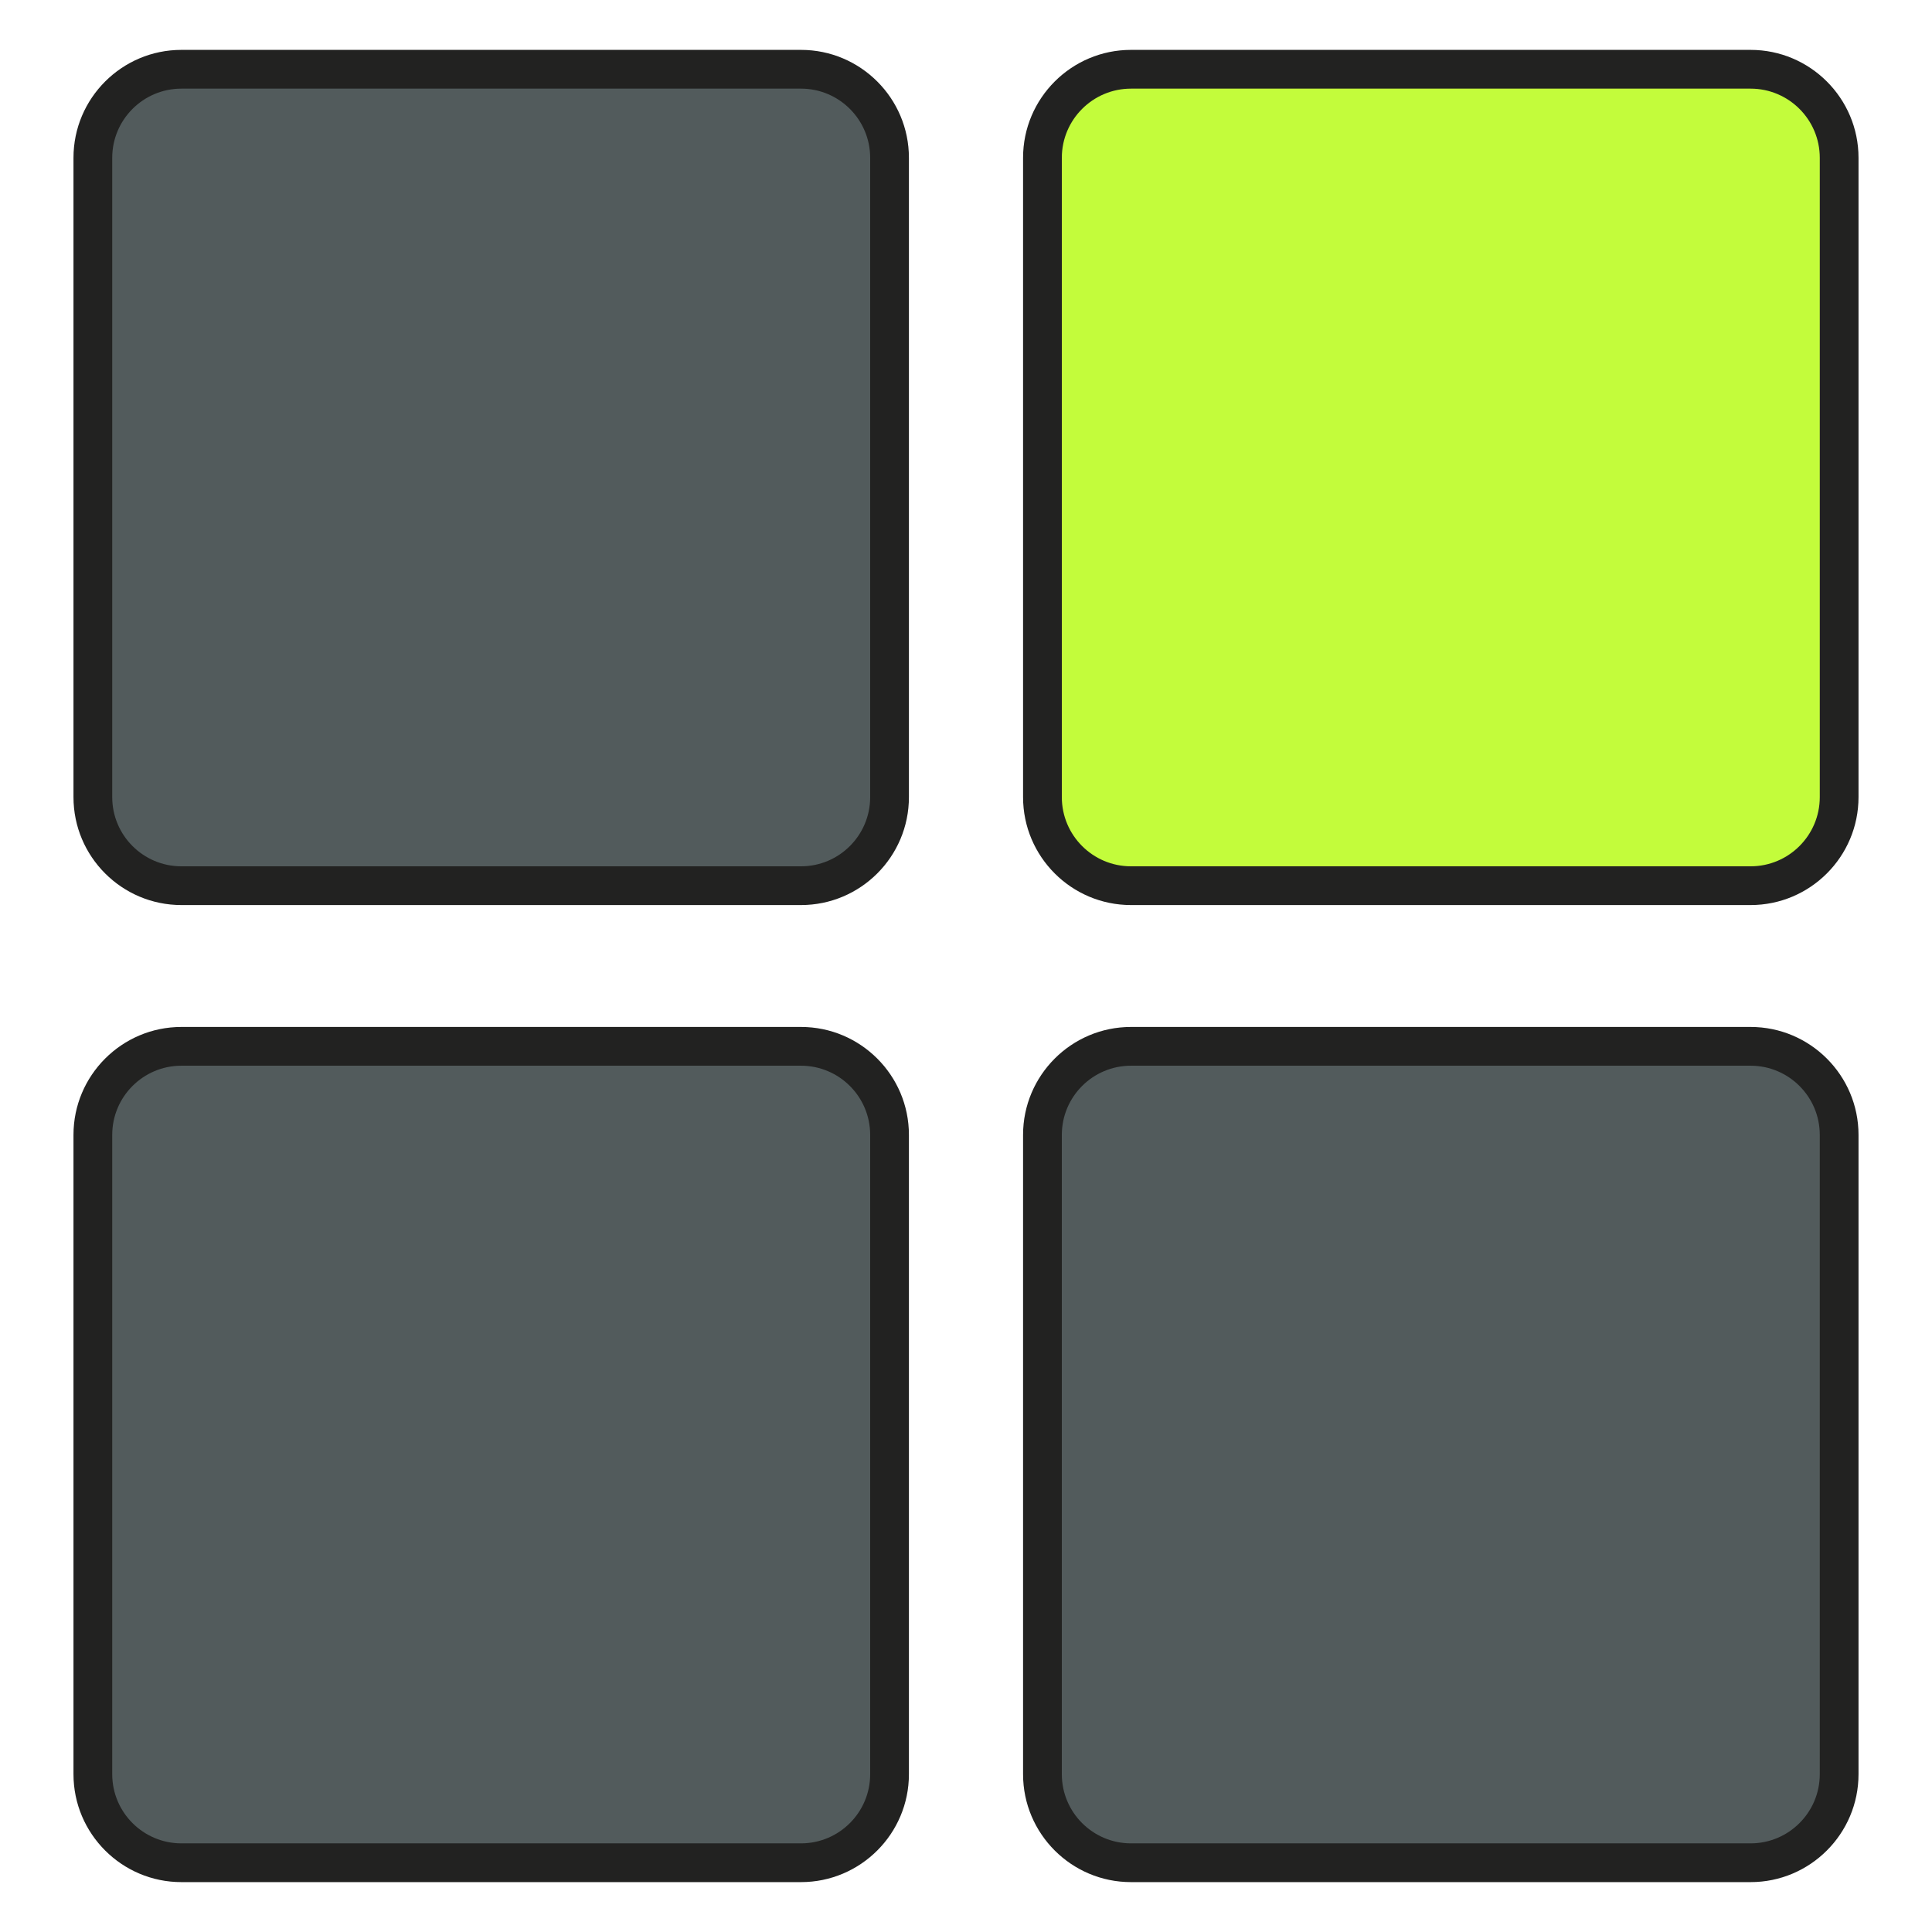
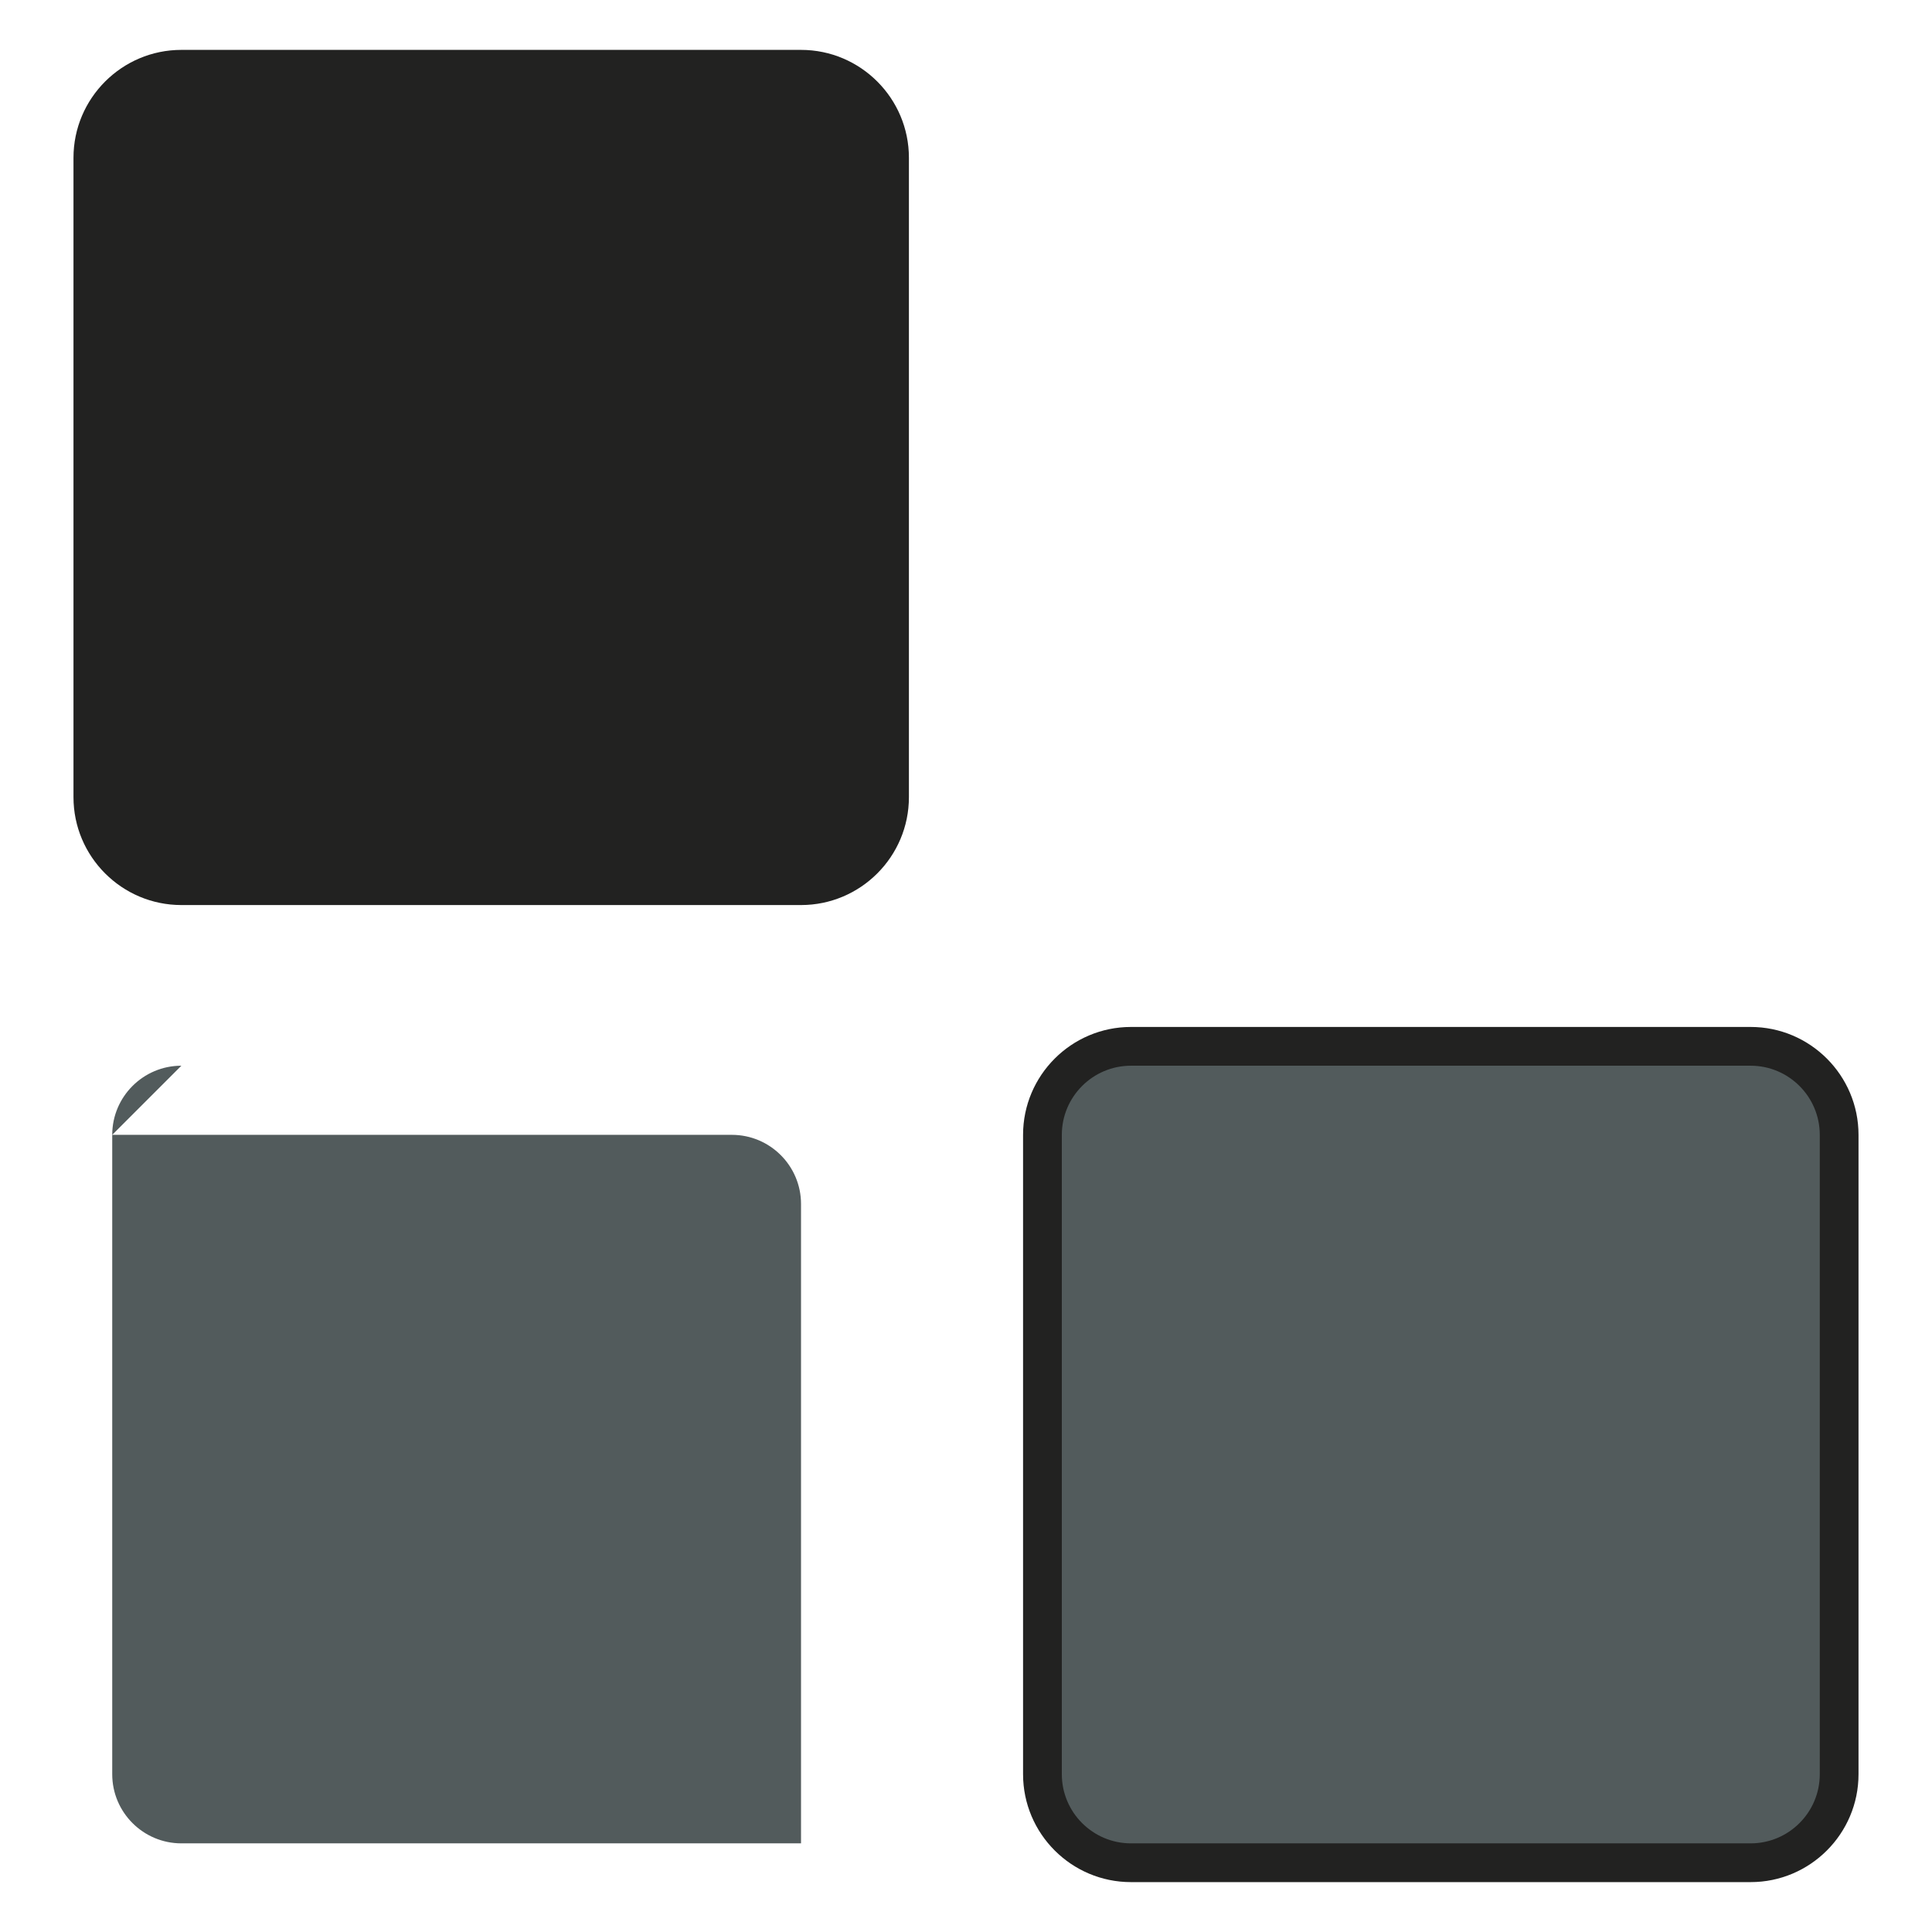
<svg xmlns="http://www.w3.org/2000/svg" version="1.1" viewBox="0 0 200 200" enable-background="new 0 0 200 200">
  <switch>
    <g>
      <path fill="#222221" d="m82.922,93.691h-64.146c-6.159,0-11.169-5.011-11.169-11.169v-66.188c0-6.159 5.011-11.17 11.169-11.17h64.146c6.159,0 11.169,5.011 11.169,11.17v66.188c.001,6.158-5.01,11.169-11.169,11.169z" />
-       <path fill="#525B5C" d="m18.776,9.176c-3.947,0-7.158,3.211-7.158,7.158v66.188c0,3.947 3.211,7.158 7.158,7.158h64.146c3.947,0 7.158-3.211 7.158-7.158v-66.188c0-3.947-3.211-7.158-7.158-7.158h-64.146z" />
-       <path fill="#222221" d="m181.223,93.691h-64.146c-6.159,0-11.17-5.011-11.17-11.169v-66.188c0-6.159 5.011-11.17 11.17-11.17h64.146c6.159,0 11.17,5.011 11.17,11.17v66.188c0,6.158-5.01,11.169-11.17,11.169z" />
-       <path fill="#C3FC3B" d="m117.078,9.176c-3.947,0-7.158,3.211-7.158,7.158v66.188c0,3.947 3.211,7.158 7.158,7.158h64.146c3.947,0 7.158-3.211 7.158-7.158v-66.188c0-3.947-3.211-7.158-7.158-7.158h-64.146z" />
-       <path fill="#222221" d="m82.922,194.836h-64.146c-6.159,0-11.169-5.011-11.169-11.169v-66.188c0-6.158 5.011-11.169 11.169-11.169h64.146c6.159,0 11.169,5.011 11.169,11.169v66.188c.001,6.158-5.01,11.169-11.169,11.169z" />
-       <path fill="#525B5C" d="m18.776,110.322c-3.947,0-7.158,3.211-7.158,7.157v66.188c0,3.946 3.211,7.157 7.158,7.157h64.146c3.947,0 7.158-3.211 7.158-7.157v-66.188c0-3.946-3.211-7.157-7.158-7.157h-64.146z" />
+       <path fill="#525B5C" d="m18.776,110.322c-3.947,0-7.158,3.211-7.158,7.157v66.188c0,3.946 3.211,7.157 7.158,7.157h64.146v-66.188c0-3.946-3.211-7.157-7.158-7.157h-64.146z" />
      <path fill="#222221" d="m181.223,194.836h-64.146c-6.159,0-11.17-5.011-11.17-11.169v-66.188c0-6.158 5.011-11.169 11.17-11.169h64.146c6.159,0 11.17,5.011 11.17,11.169v66.188c0,6.158-5.01,11.169-11.17,11.169z" />
      <path fill="#525B5C" d="m117.078,110.322c-3.947,0-7.158,3.211-7.158,7.157v66.188c0,3.946 3.211,7.157 7.158,7.157h64.146c3.947,0 7.158-3.211 7.158-7.157v-66.188c0-3.946-3.211-7.157-7.158-7.157h-64.146z" />
    </g>
  </switch>
</svg>